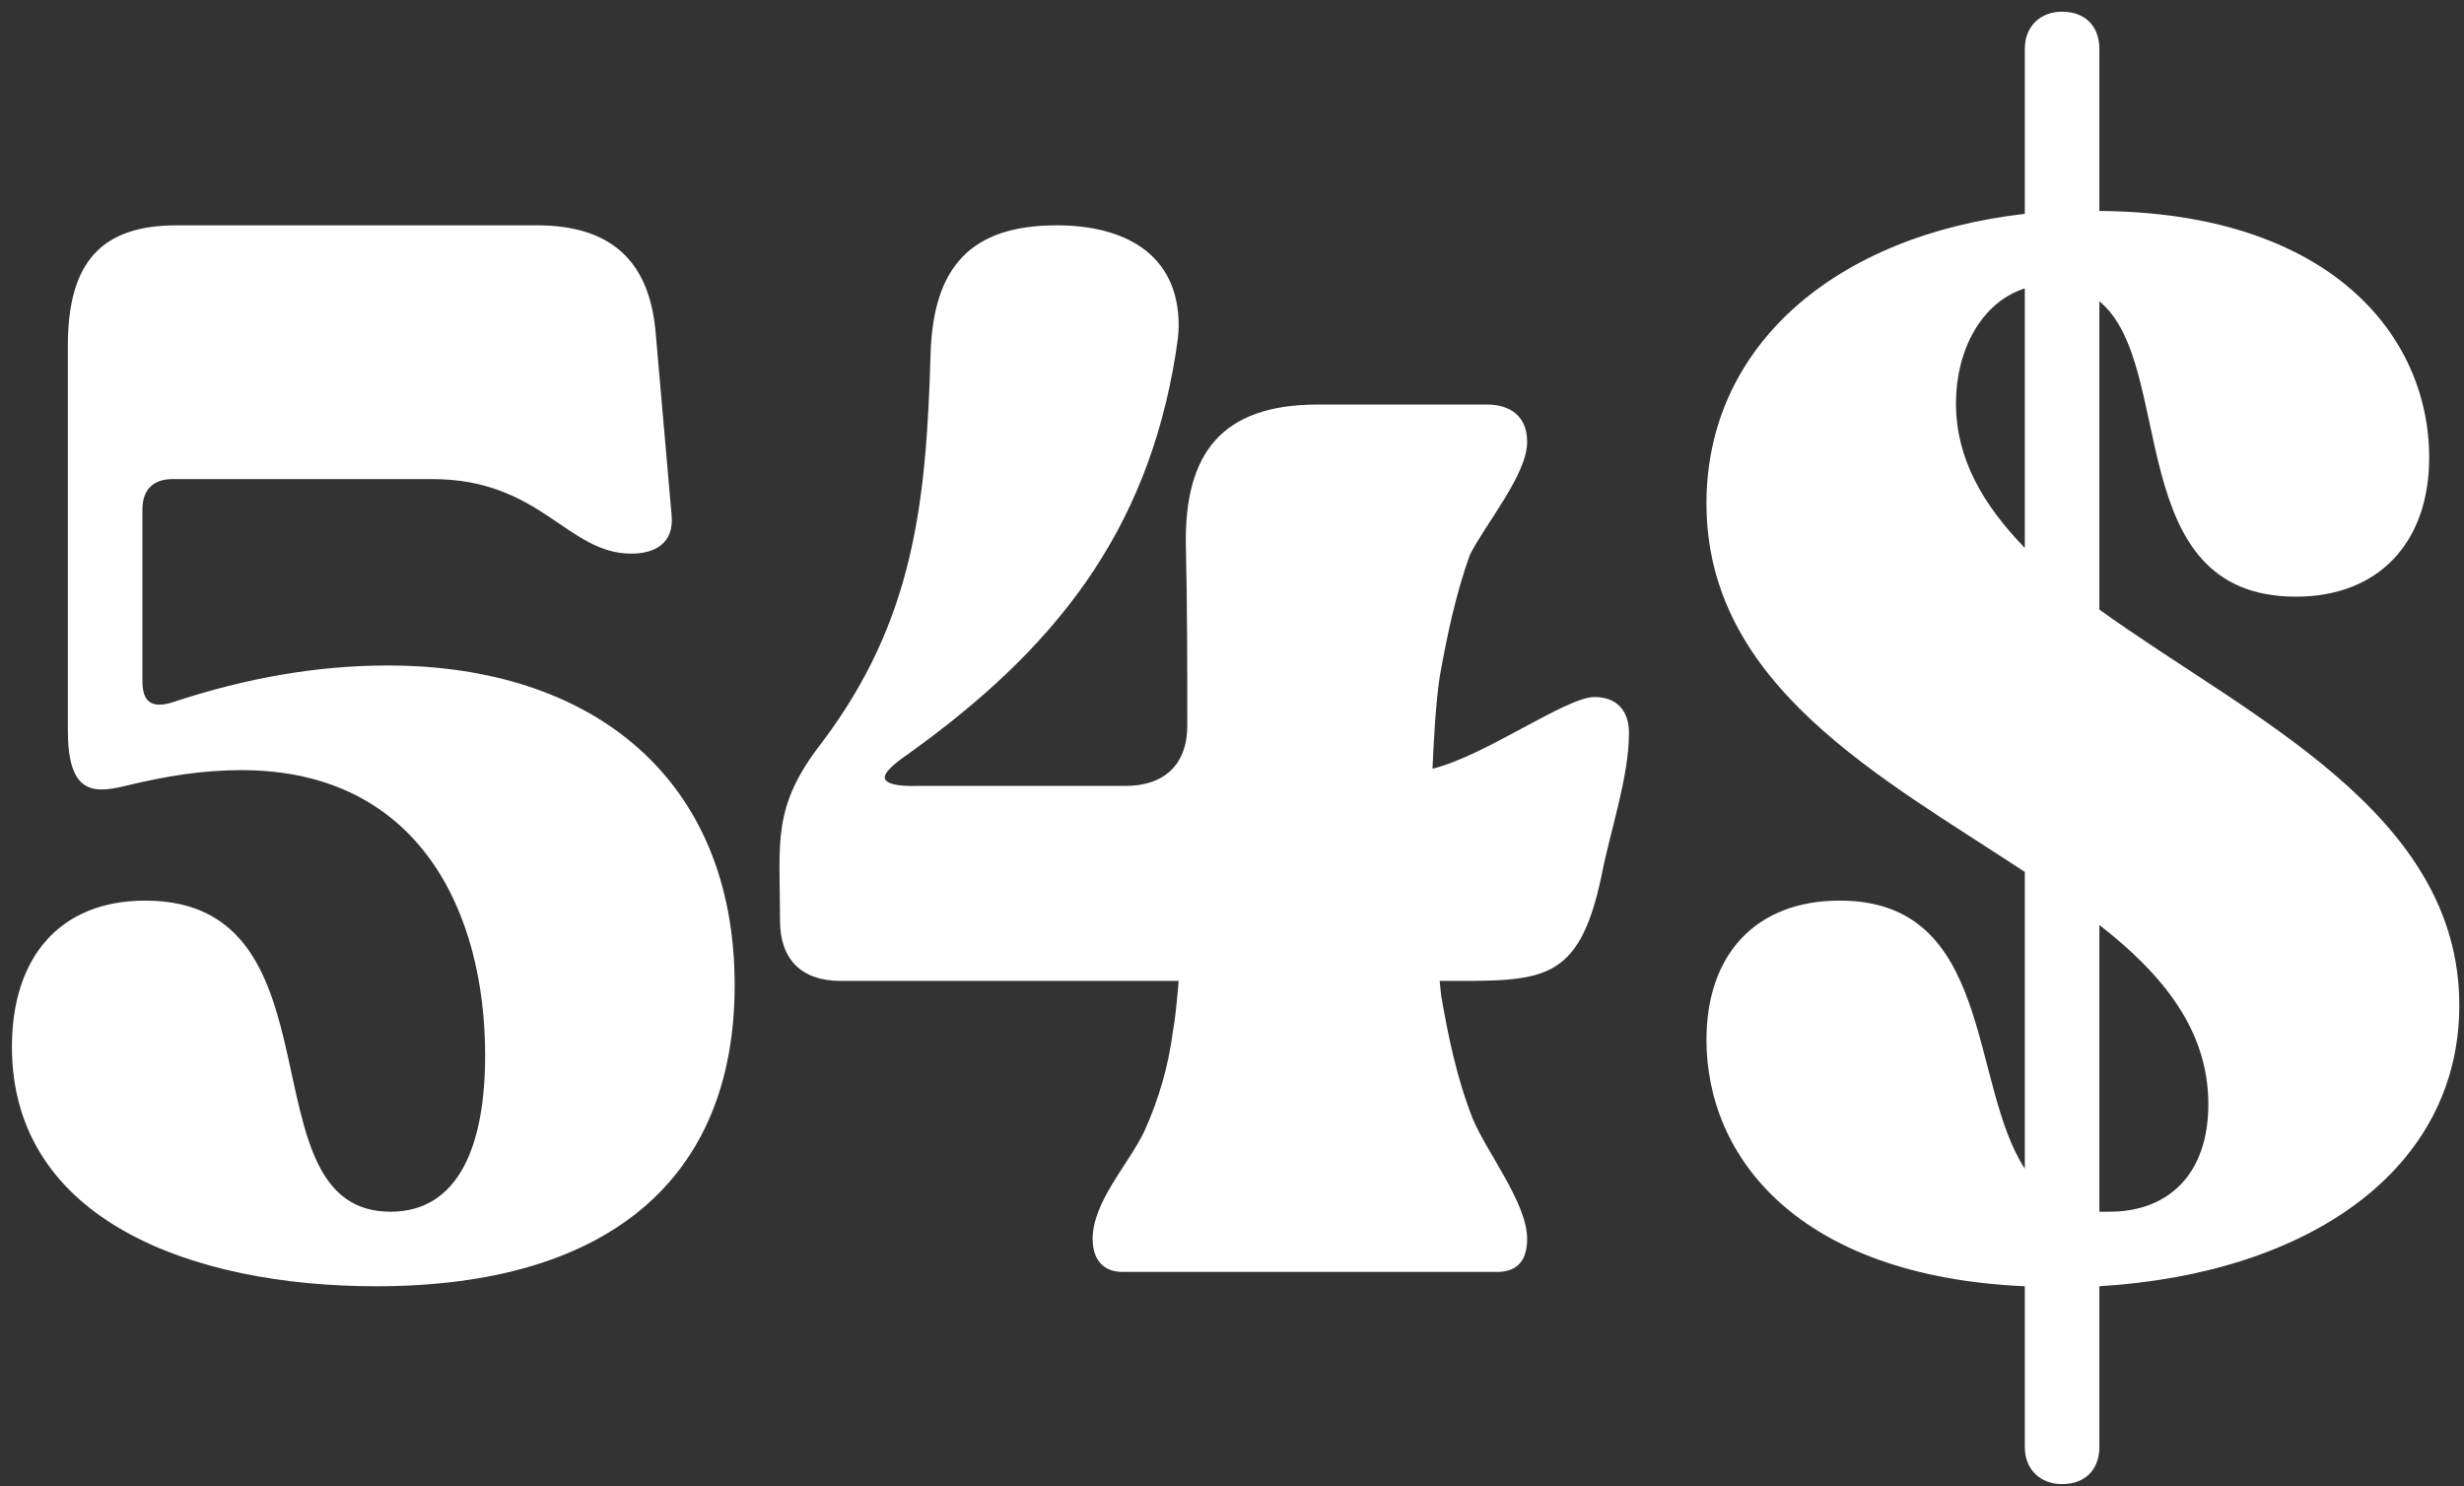
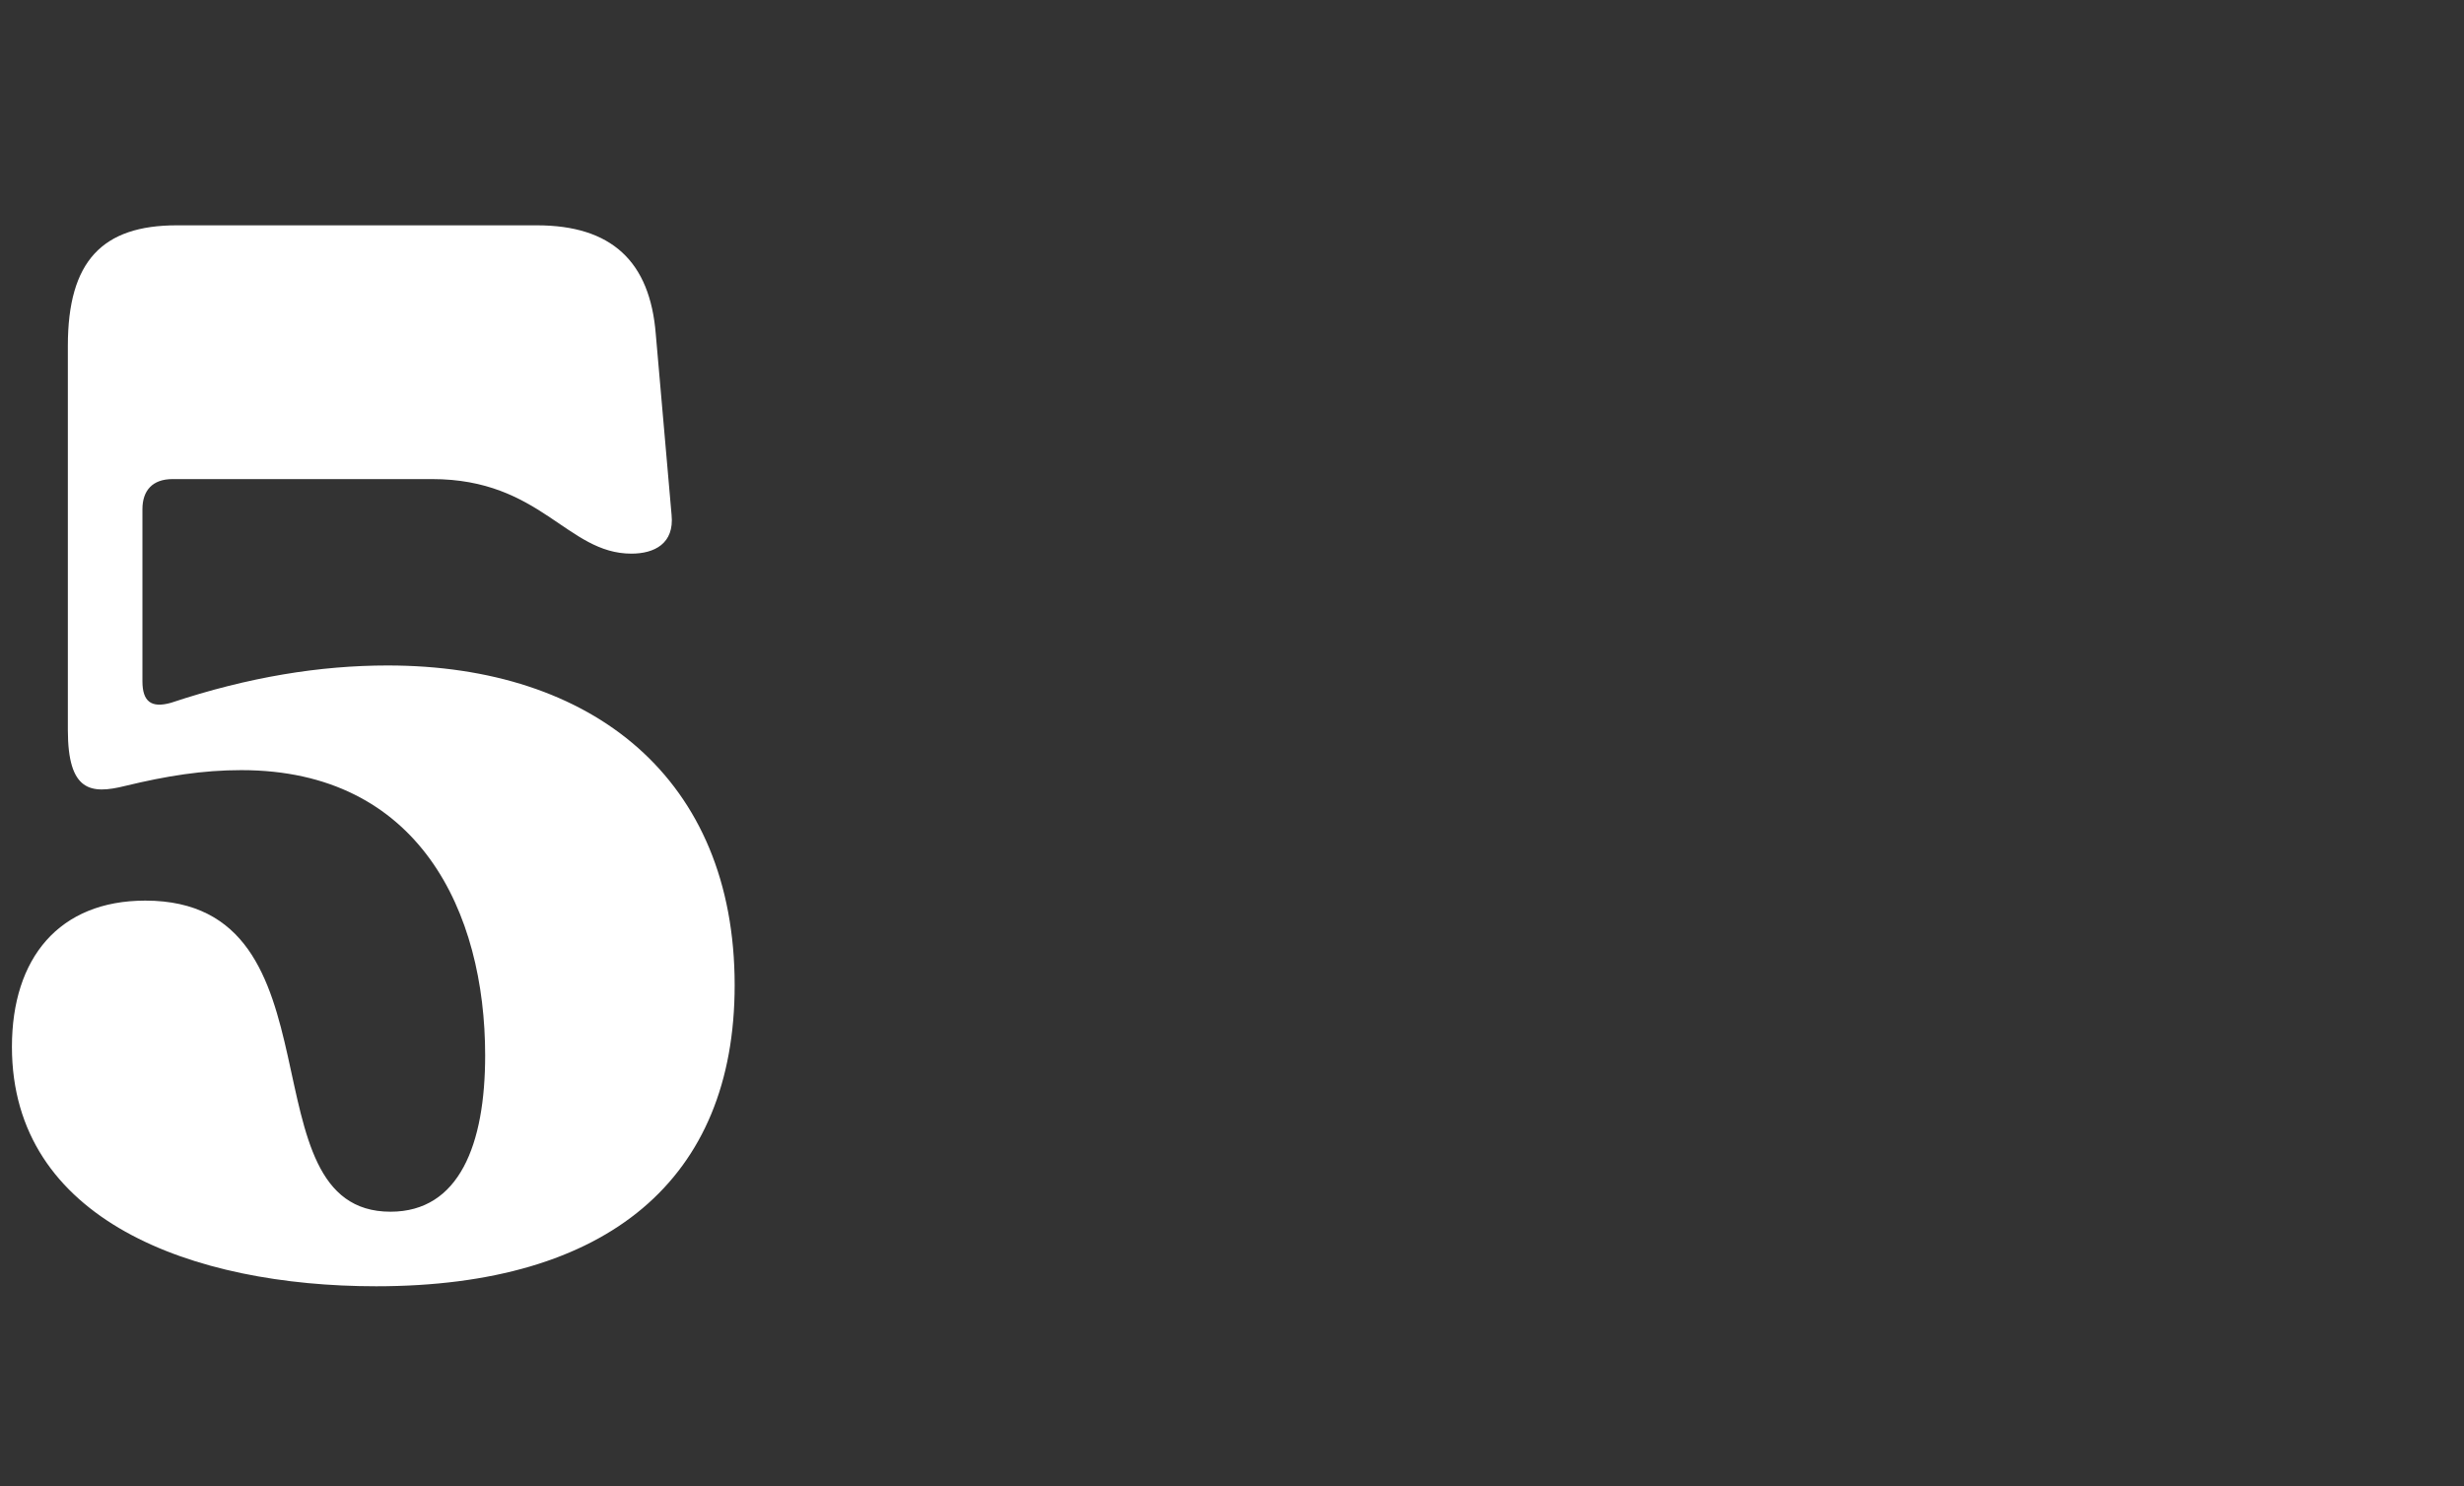
<svg xmlns="http://www.w3.org/2000/svg" width="184" height="111" viewBox="0 0 184 111" fill="none">
  <rect x="0" y="0" width="184" height="111" fill="#333333" stroke="none" />
  <path d="M12.777 52.488C18.56 50.56 23.914 49.704 28.947 49.704C44.26 49.704 54.861 58.163 54.861 73.583C54.861 88.04 45.438 96.071 28.09 96.071C14.384 96.071 0.891 91.145 0.891 78.188C0.891 71.549 4.425 67.266 10.85 67.266C25.949 67.266 18.025 90.502 29.161 90.502C34.301 90.502 36.229 85.47 36.229 78.831C36.229 68.122 31.303 57.521 18.025 57.521C15.133 57.521 12.456 57.949 9.351 58.699C6.781 59.341 5.067 59.127 5.067 54.523V25.824C5.067 19.506 7.637 16.829 13.206 16.829H40.084C45.652 16.829 48.543 19.506 48.972 24.968L50.15 38.46C50.364 40.602 48.865 41.351 47.151 41.351C42.333 41.351 40.405 35.783 32.267 35.783H12.885C11.385 35.783 10.636 36.64 10.636 38.032V50.882C10.636 52.381 11.278 52.916 12.777 52.488Z" fill="white" />
-   <path d="M88.661 54.201C88.661 49.811 88.661 45.206 88.554 40.709C88.447 33.855 91.231 30.215 98.406 30.215H111.042C112.755 30.215 114.04 31.071 114.04 32.999C114.04 35.462 110.934 39.102 109.757 41.458C108.686 44.457 108.043 47.562 107.508 50.56C107.187 52.809 107.079 55.165 106.972 57.414C110.934 56.45 116.931 52.06 119.073 52.06C120.679 52.06 121.643 53.023 121.643 54.737C121.643 58.056 120.251 62.018 119.608 65.338C117.895 73.583 115.111 73.262 107.508 73.262L107.615 74.333C108.15 77.438 108.793 80.544 109.971 83.542C111.042 86.112 114.04 89.86 114.04 92.537C114.04 94.036 113.397 95 111.791 95H83.842C82.343 95 81.594 94.036 81.594 92.537C81.594 89.753 84.271 86.969 85.449 84.506C86.519 82.15 87.269 79.58 87.59 77.01C87.804 75.832 87.912 74.44 88.019 73.262H62.747C59.856 73.262 58.249 71.656 58.249 68.765C58.249 62.875 57.607 60.305 61.355 55.486C68.315 46.277 69.172 37.389 69.493 26.36C69.707 19.935 72.492 16.829 78.916 16.829C83.842 16.829 88.019 18.864 88.019 24.325C88.019 24.968 87.912 25.61 87.804 26.36C85.663 39.852 78.702 48.526 67.78 56.343C67.459 56.557 66.067 57.521 66.067 58.056C66.067 58.806 68.315 58.699 68.529 58.699H84.056C86.948 58.699 88.661 57.093 88.661 54.201Z" fill="white" />
-   <path d="M151.203 40.923V21.541C147.883 22.612 146.063 26.253 146.063 30.108C146.063 34.284 148.097 37.711 151.203 40.923ZM164.909 82.471C164.909 77.01 161.59 72.834 156.771 69.086V90.502C156.985 90.502 157.199 90.502 157.521 90.502C161.911 90.502 164.909 87.718 164.909 82.471ZM151.203 108.064V96.071C134.284 95.321 127.43 86.433 127.43 77.653C127.43 71.335 131.071 67.266 137.389 67.266C148.847 67.266 147.027 80.865 151.203 87.29V65.124C140.494 58.056 127.43 51.203 127.43 37.603C127.43 25.824 137.068 17.579 151.203 15.973V3.658C151.203 1.945 152.381 0.874 153.987 0.874C155.7 0.874 156.771 1.945 156.771 3.658V15.758C174.012 15.866 181.4 25.075 181.4 34.177C181.4 40.495 177.652 44.564 171.442 44.564C158.377 44.564 162.554 27.216 156.771 22.505V45.528C167.908 53.559 183.649 60.626 183.649 75.082C183.649 87.29 172.512 95.107 156.771 96.071V108.064C156.771 109.778 155.7 110.848 153.987 110.848C152.381 110.848 151.203 109.778 151.203 108.064Z" fill="white" />
</svg>